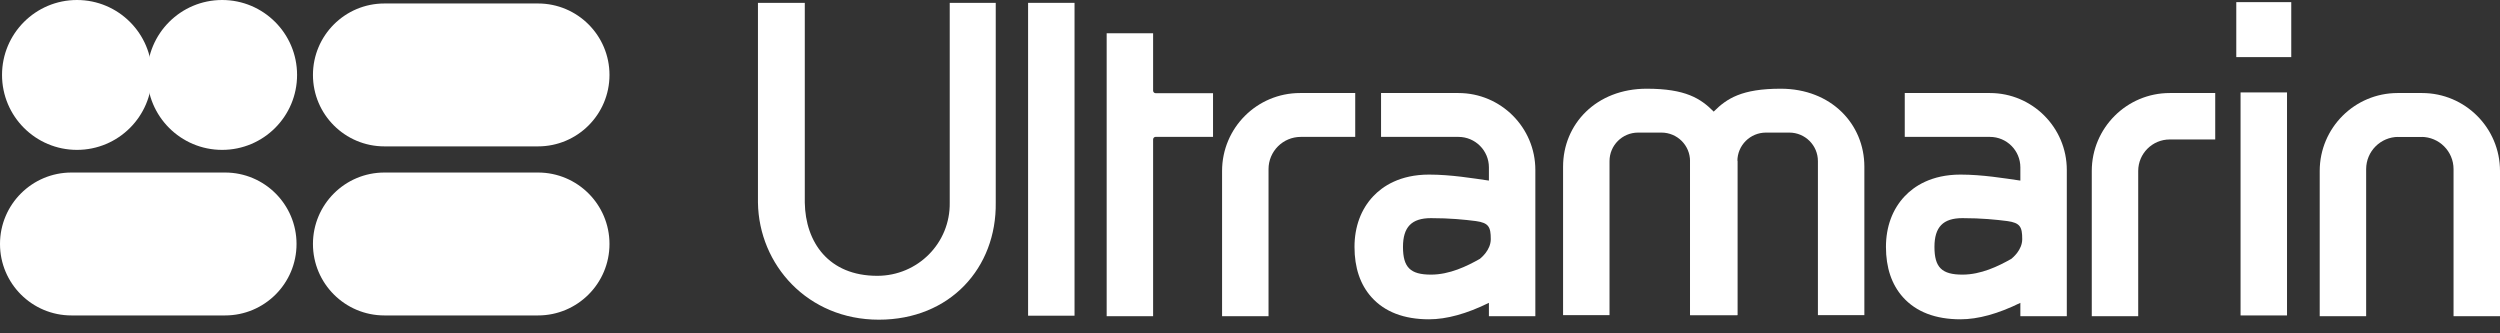
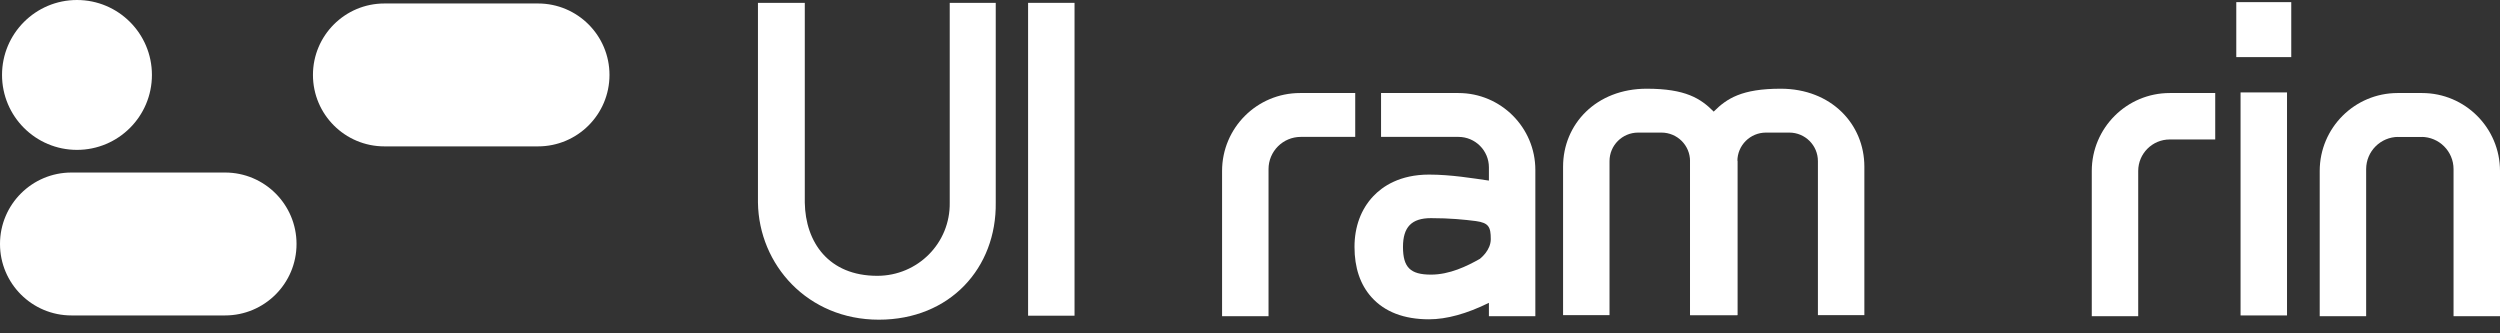
<svg xmlns="http://www.w3.org/2000/svg" width="165" height="22" viewBox="0 0 165 22" fill="none">
  <rect x="0" y="0" width="165" height="22" fill="#333333" stroke="none" />
  <path d="M62.682 0.188V13.37C62.727 16.043 60.572 18.204 57.899 18.204C54.681 18.204 53.159 15.981 53.116 13.37V0.188H50.025V13.37C50.083 17.47 53.298 21.099 58.003 21.099C62.707 21.099 65.779 17.674 65.719 13.37V0.188H62.682Z" fill="white" />
  <path d="M70.919 0.188H67.854V20.836H70.919V0.188Z" fill="white" />
  <path d="M150.943 6.1H147.877V20.819H150.943V6.1Z" fill="white" />
  <path d="M85.802 6.14C82.961 6.14 80.657 8.443 80.657 11.284V20.868H83.723V11.163C83.723 9.988 84.675 9.035 85.851 9.035H89.445V6.14H85.802Z" fill="white" />
  <path d="M158.245 6.14C155.404 6.14 153.101 8.443 153.101 11.284V20.868H156.166V11.163C156.166 9.988 157.119 9.035 158.294 9.035H159.864V6.14H158.245Z" fill="white" />
  <path d="M159.855 6.14C162.696 6.14 165 8.443 165 11.284V20.868H161.934V11.163C161.934 9.988 160.982 9.035 159.806 9.035H158.236V6.14H159.855Z" fill="white" />
  <path d="M113.106 7.366C112.242 6.5 111.252 5.855 108.685 5.855C105.343 5.855 103.163 8.197 103.163 11V20.797H106.228V10.634C106.228 9.592 107.073 8.751 108.116 8.751H109.655C110.698 8.751 111.543 9.592 111.543 10.634V20.797H114.665V10.634" fill="white" />
  <path d="M113.104 7.366C113.968 6.5 114.958 5.855 117.525 5.855C120.867 5.855 123.048 8.197 123.048 11V20.797H119.982V10.634C119.982 9.592 119.137 8.751 118.094 8.751H116.555C115.512 8.751 114.667 9.592 114.667 10.634V20.797H111.545V10.634" fill="white" />
  <path d="M143.201 6.14C140.364 6.14 138.057 8.448 138.057 11.284V20.868H141.122V11.284C141.122 10.138 142.055 9.205 143.201 9.205H146.205V6.14H143.201Z" fill="white" />
-   <path d="M80.06 6.152H76.276C76.182 6.152 76.105 6.076 76.105 5.982V2.196H73.04V20.868H76.105V9.202C76.105 9.108 76.182 9.032 76.276 9.032H80.06V6.152V6.152Z" fill="white" />
  <path d="M96.258 6.14H91.149V9.035H96.258C97.366 9.035 98.268 9.936 98.268 11.044V11.919C97.217 11.768 95.761 11.523 94.315 11.523C92.388 11.523 91.249 12.301 90.633 12.953C89.824 13.809 89.397 14.966 89.397 16.299C89.397 17.668 89.774 18.784 90.518 19.614C91.386 20.583 92.663 21.074 94.315 21.074C95.475 21.074 96.803 20.709 98.268 19.987V20.868H101.333V11.215C101.333 8.416 99.056 6.14 96.258 6.14L96.258 6.14ZM98.391 15.783C98.391 16.508 97.753 17.015 97.674 17.083C96.813 17.571 95.672 18.125 94.446 18.125C93.081 18.125 92.597 17.647 92.597 16.297C92.597 14.983 93.168 14.397 94.446 14.397C95.709 14.397 96.655 14.495 97.41 14.591C98.255 14.709 98.391 14.978 98.391 15.783V15.783Z" fill="white" />
-   <path d="M131.335 6.14H125.714V9.035H131.335C132.443 9.035 133.344 9.936 133.344 11.044V11.919C132.293 11.768 130.837 11.523 129.391 11.523C127.465 11.523 126.325 12.301 125.709 12.953C124.9 13.809 124.473 14.966 124.473 16.299C124.473 17.668 124.85 18.784 125.594 19.614C126.462 20.583 127.739 21.074 129.391 21.074C130.551 21.074 131.88 20.709 133.344 19.987V20.868H136.409V11.215C136.409 8.416 134.133 6.14 131.334 6.14L131.335 6.14ZM133.467 15.783C133.467 16.508 132.829 17.015 132.75 17.083C131.889 17.571 130.748 18.125 129.523 18.125C128.157 18.125 127.674 17.647 127.674 16.297C127.674 14.983 128.244 14.397 129.523 14.397C130.785 14.397 131.731 14.495 132.487 14.591C133.332 14.709 133.467 14.978 133.467 15.783V15.783Z" fill="white" />
  <path d="M151.223 0.141H147.595V3.769H151.223V0.141Z" fill="white" />
  <path d="M10.027 4.946C10.027 2.214 7.812 0 5.08 0C2.349 0 0.134 2.214 0.134 4.946C0.134 7.678 2.349 9.892 5.08 9.892C7.812 9.892 10.027 7.678 10.027 4.946Z" fill="white" />
-   <path d="M19.607 4.946C19.607 2.214 17.393 0 14.661 0C11.929 0 9.715 2.214 9.715 4.946C9.715 7.678 11.929 9.892 14.661 9.892C17.393 9.892 19.607 7.678 19.607 4.946Z" fill="white" />
  <path d="M35.51 0.23H25.371C22.766 0.23 20.655 2.341 20.655 4.946C20.655 7.55 22.766 9.661 25.371 9.661H35.51C38.114 9.661 40.226 7.55 40.226 4.946C40.226 2.341 38.114 0.23 35.51 0.23Z" fill="white" />
  <path d="M14.855 11.387H4.716C2.111 11.387 0 13.498 0 16.103C0 18.707 2.111 20.819 4.716 20.819H14.855C17.46 20.819 19.571 18.707 19.571 16.103C19.571 13.498 17.46 11.387 14.855 11.387Z" fill="white" />
-   <path d="M35.51 11.387H25.371C22.766 11.387 20.655 13.498 20.655 16.103C20.655 18.707 22.766 20.819 25.371 20.819H35.51C38.114 20.819 40.226 18.707 40.226 16.103C40.226 13.498 38.114 11.387 35.51 11.387Z" fill="white" />
</svg>